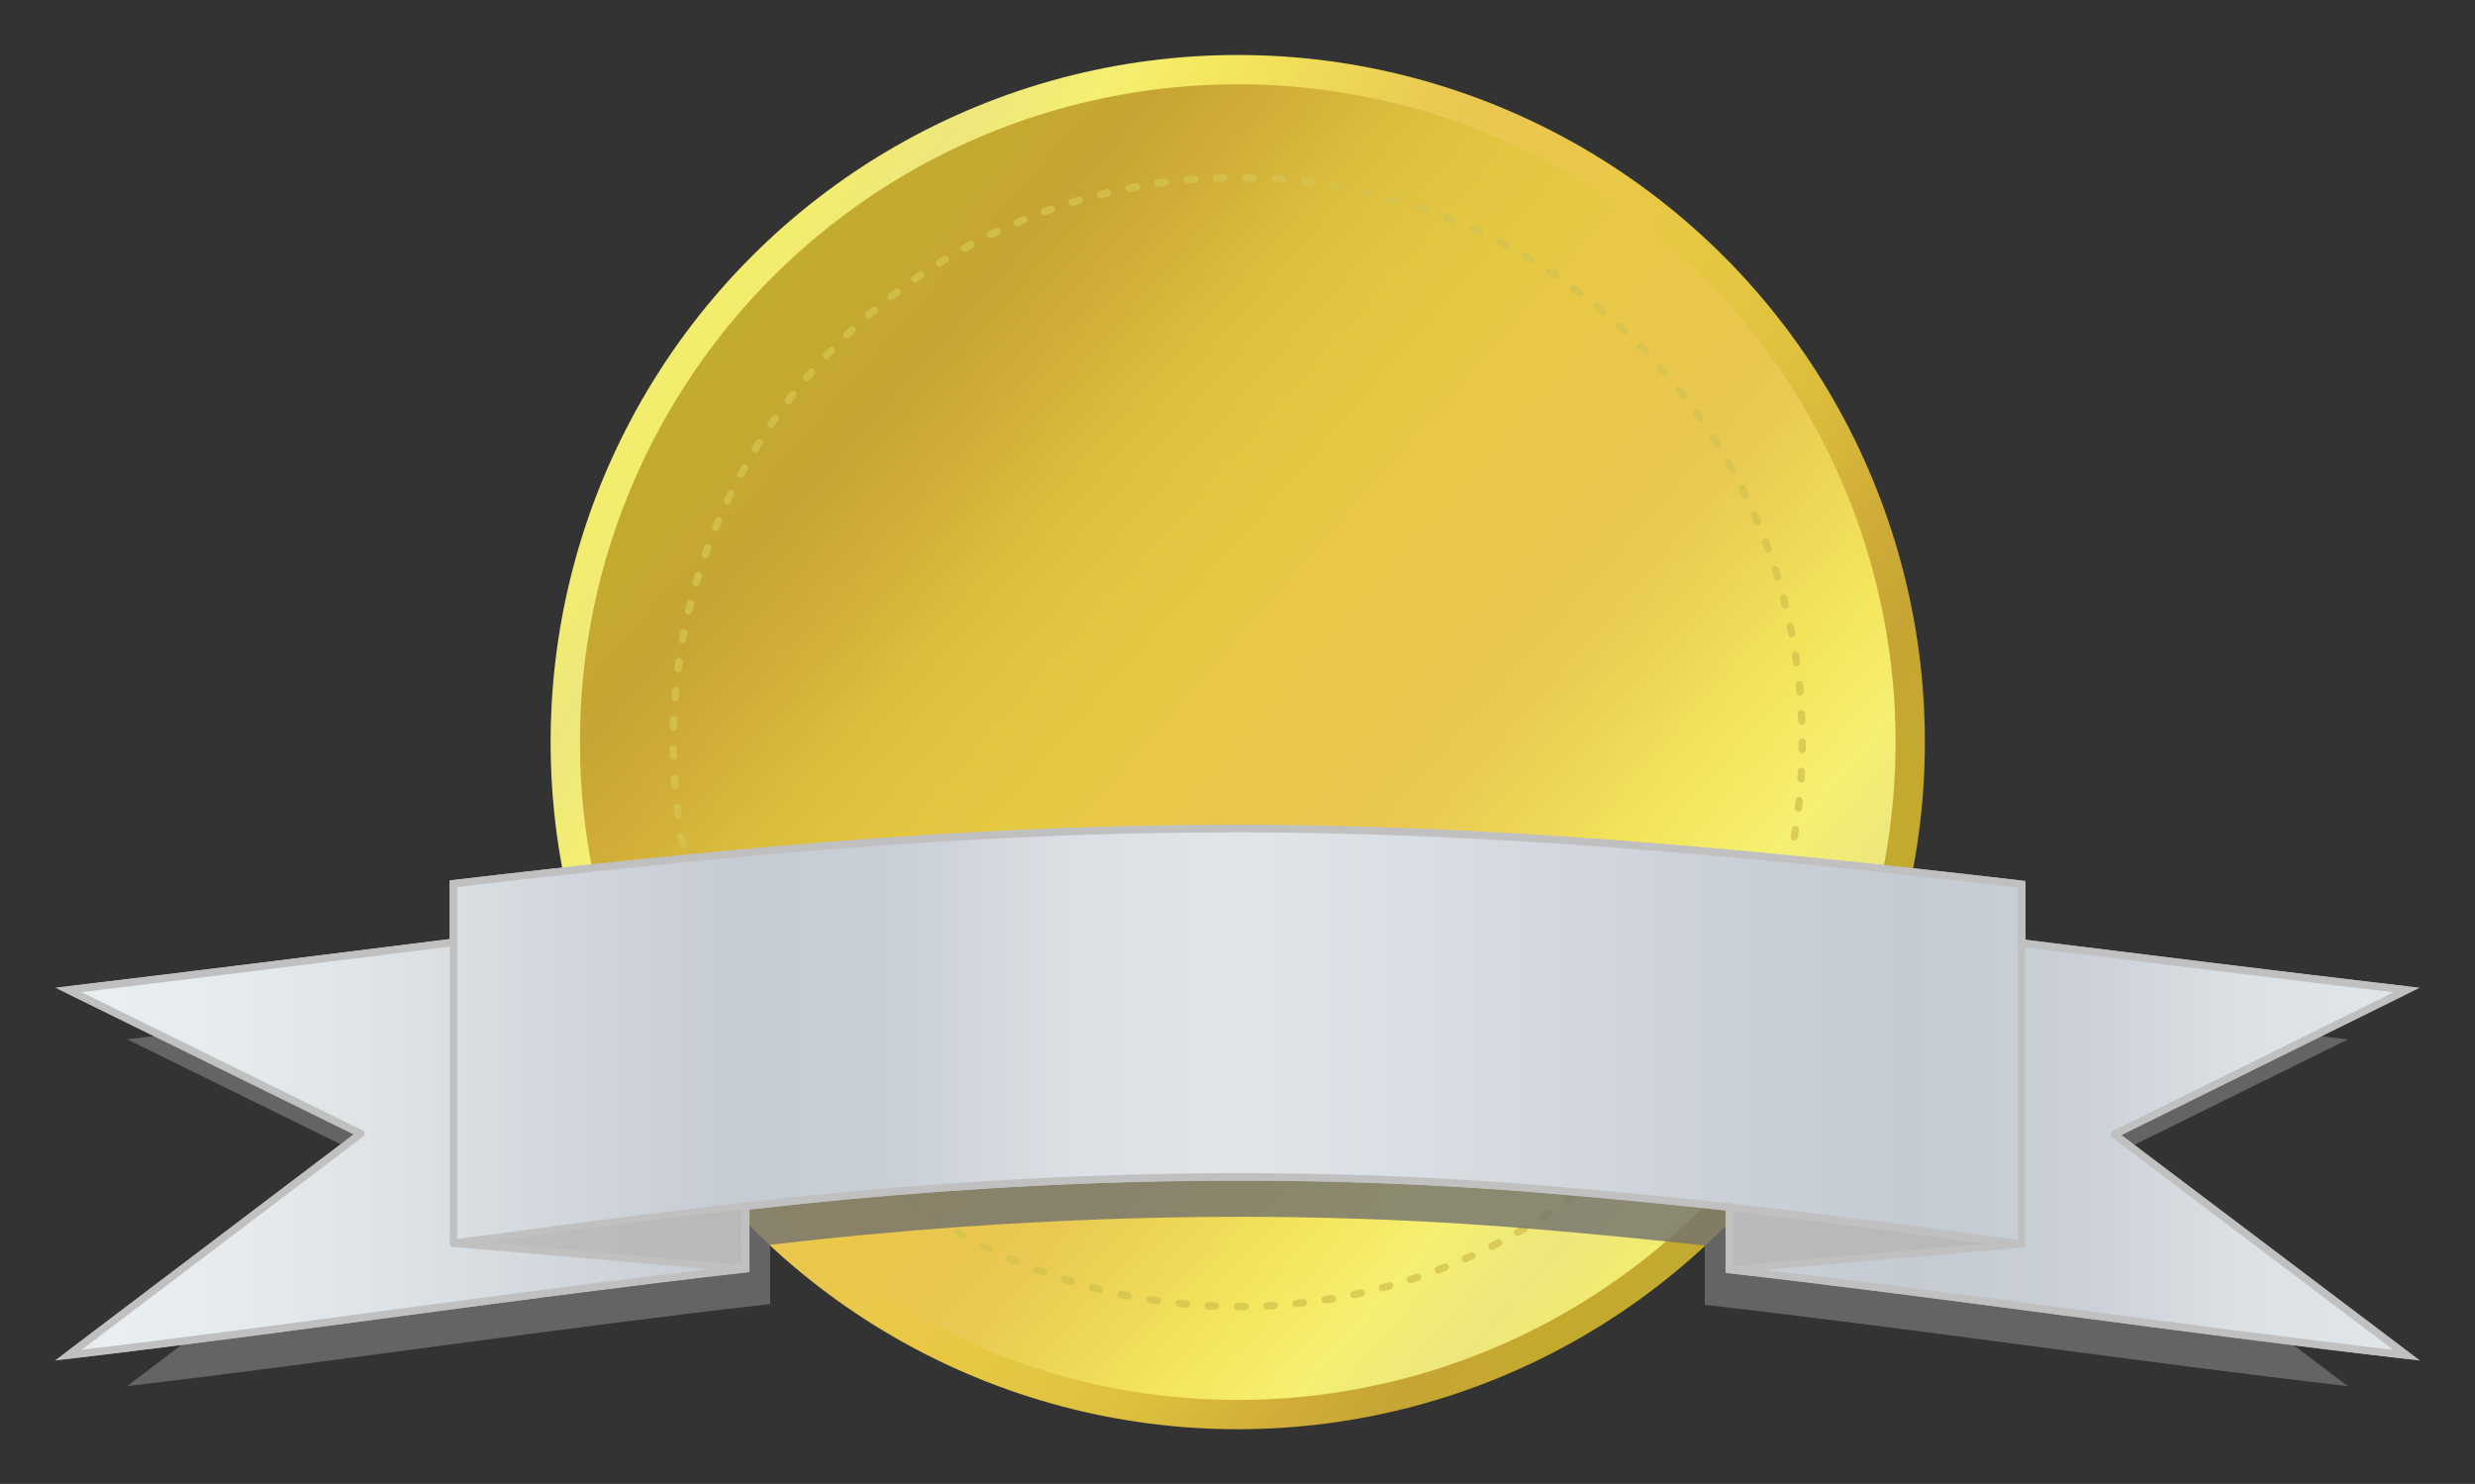
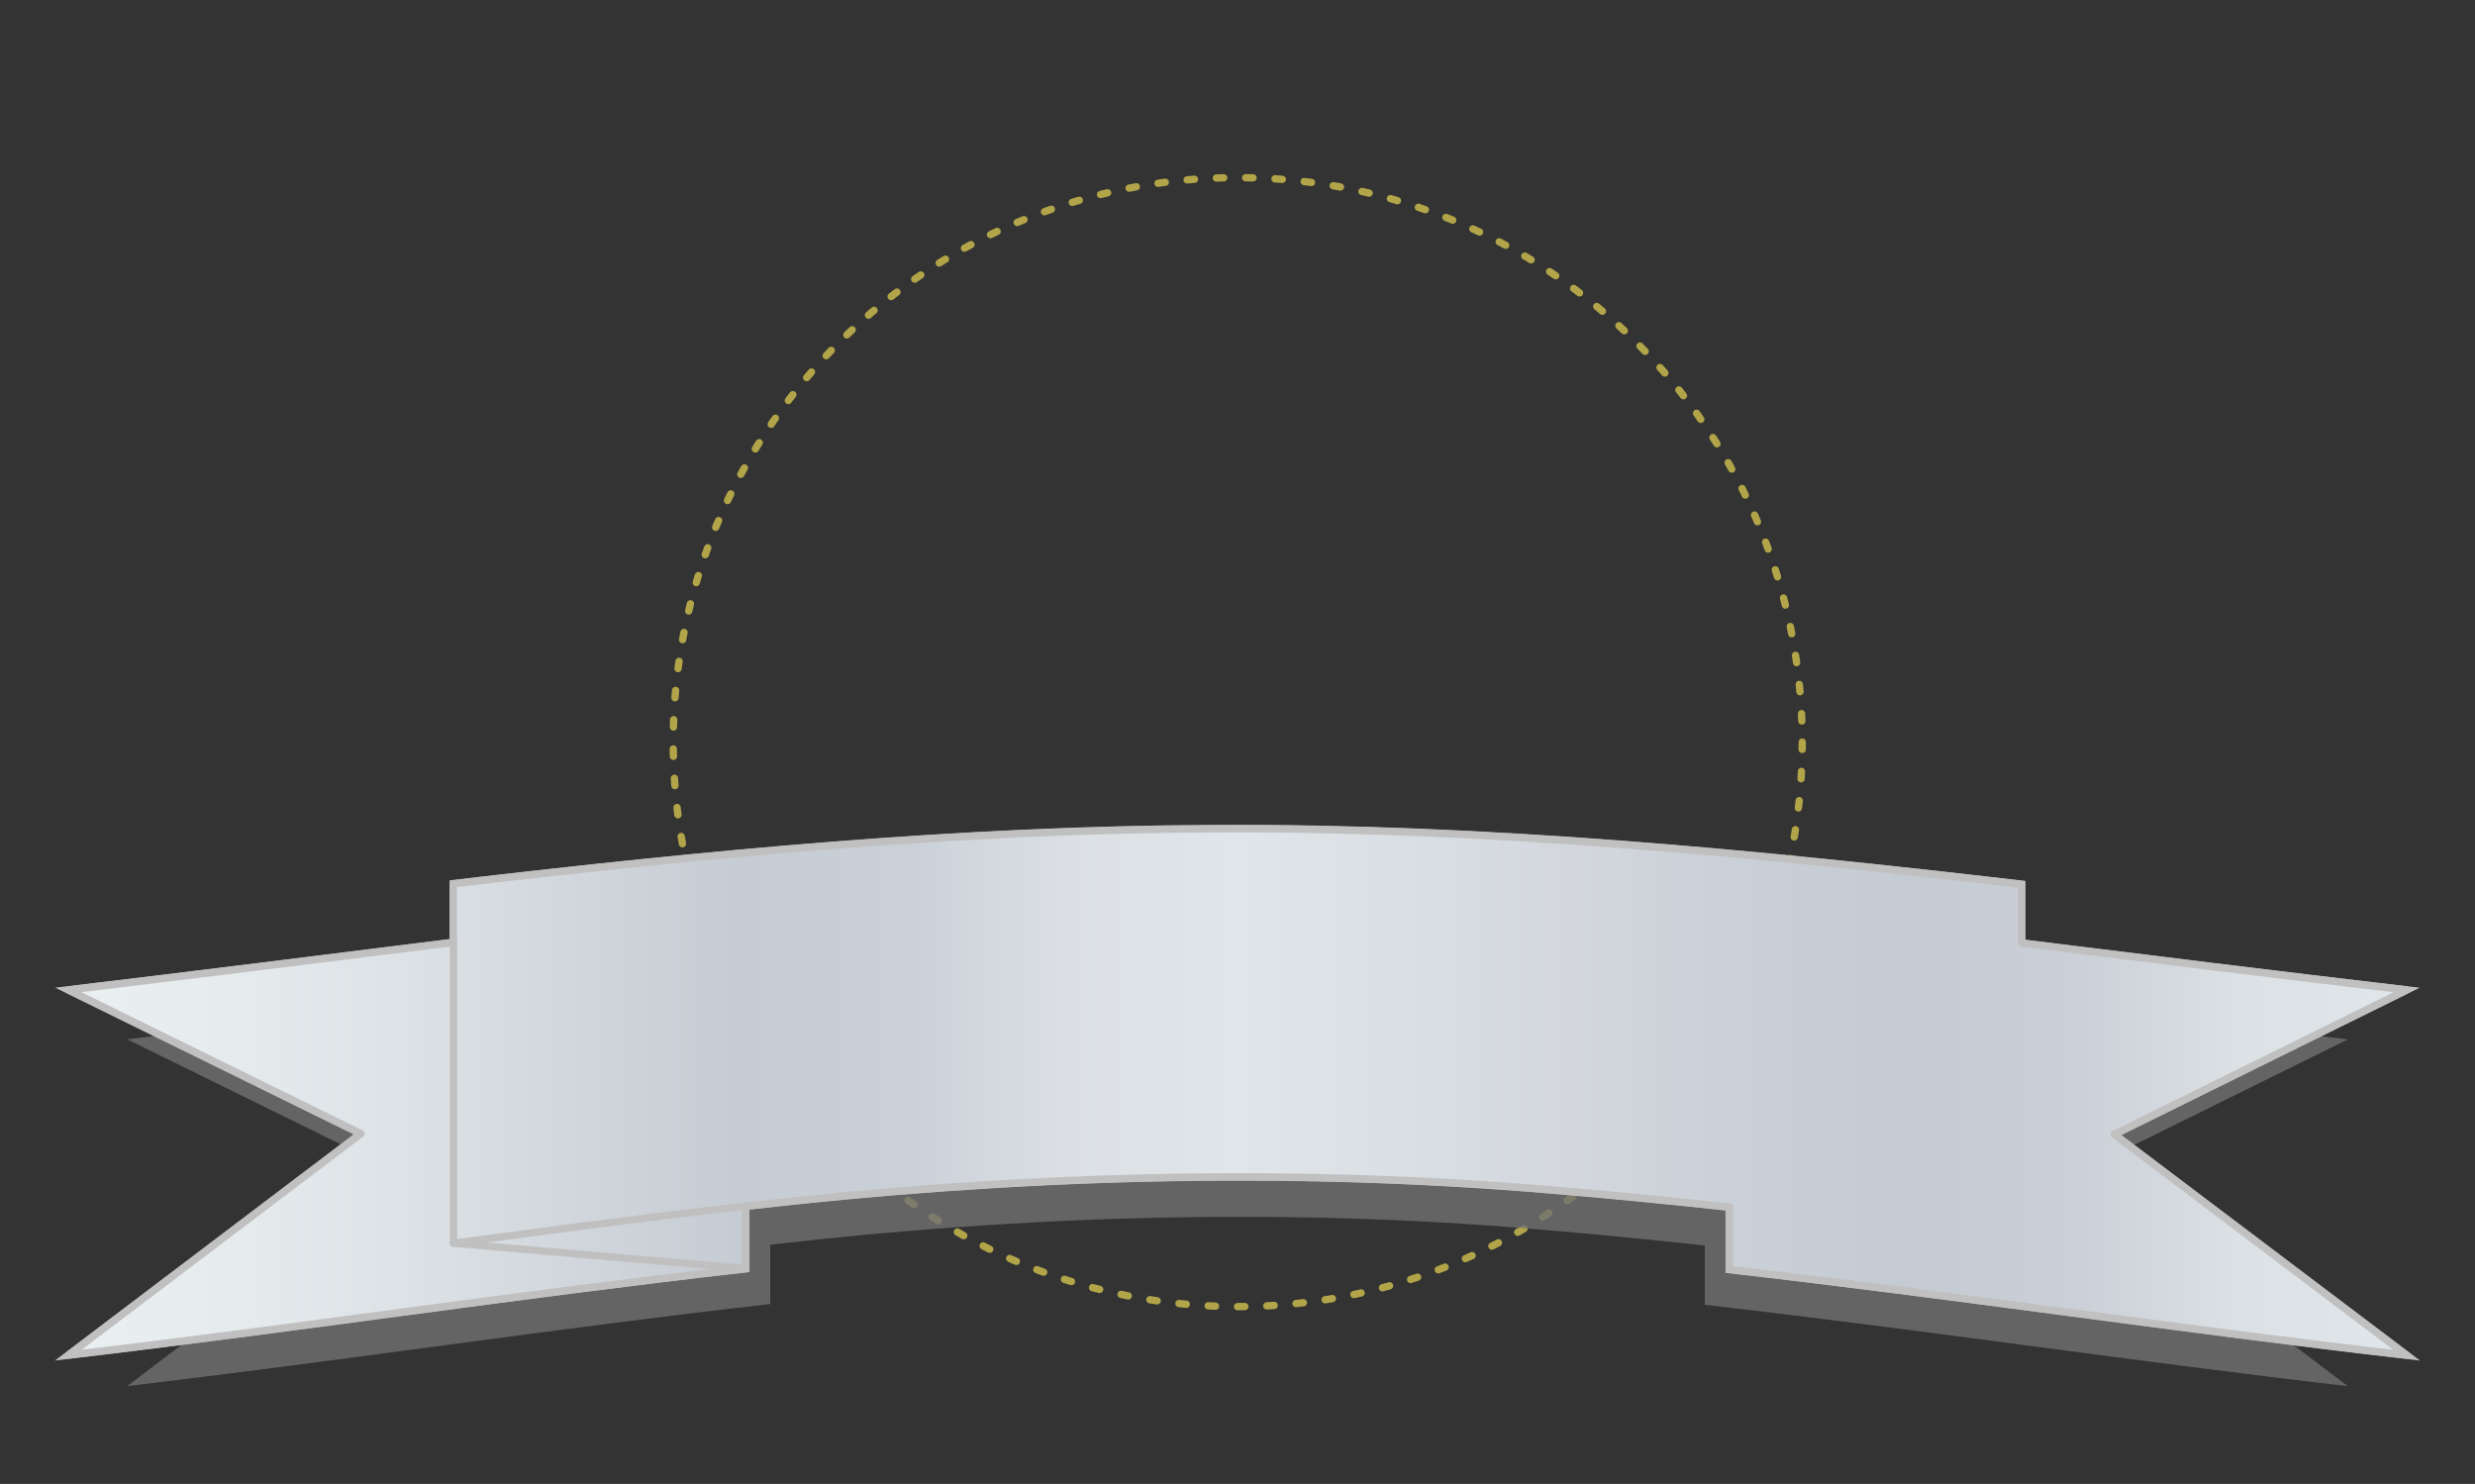
<svg xmlns="http://www.w3.org/2000/svg" xmlns:xlink="http://www.w3.org/1999/xlink" version="1.1" id="svg2" viewBox="0 0 675.491 405" height="405" width="675.491">
  <rect x="0" y="0" width="675.491" height="405" fill="#333333" stroke="none" />
  <title id="title4216">Emblem and Banner</title>
  <defs id="defs4">
    <linearGradient id="linearGradient4195">
      <stop stop-color="#f3ed6d" offset="0" id="stop4197" />
      <stop stop-color="#ede77c" offset="0.071" id="stop4199" />
      <stop stop-color="#f5ef72" offset="0.143" id="stop4201" />
      <stop stop-color="#f4e65c" offset="0.214" id="stop4203" />
      <stop stop-color="#eed756" offset="0.286" id="stop4205" />
      <stop stop-color="#e9c952" offset="0.357" id="stop4207" />
      <stop stop-color="#eac74d" offset="0.429" id="stop4209" />
      <stop stop-color="#eac848" offset="0.5" id="stop4211" />
      <stop stop-color="#e6c842" offset="0.571" id="stop4213" />
      <stop stop-color="#e1c540" offset="0.643" id="stop4215" />
      <stop stop-color="#dbbd3c" offset="0.714" id="stop4217" />
      <stop stop-color="#d1ae39" offset="0.786" id="stop4219" />
      <stop stop-color="#c7a534" offset="0.857" id="stop4221" />
      <stop stop-color="#c4a92f" offset="0.929" id="stop4223" />
      <stop stop-color="#c1ac2d" offset="1" id="stop4225" />
    </linearGradient>
    <linearGradient gradientUnits="userSpaceOnUse" y2="757.144" x2="553.958" y1="757.144" x1="80.8" id="linearGradient5180" xlink:href="#linearGradient4310" gradientTransform="matrix(1.354,0,0,1.107,-92.012,-531.974)" />
    <linearGradient id="linearGradient4310">
      <stop id="stop4312" offset="0" stop-color="#eaeff1" />
      <stop id="stop4314" offset="0.071" stop-color="#e6ebee" />
      <stop id="stop4316" offset="0.143" stop-color="#dde2e6" />
      <stop id="stop4318" offset="0.214" stop-color="#d2d7dd" />
      <stop id="stop4320" offset="0.286" stop-color="#c6ccd3" />
      <stop id="stop4322" offset="0.357" stop-color="#c9d0d7" />
      <stop id="stop4324" offset="0.429" stop-color="#dce0e5" />
      <stop id="stop4326" offset="0.5" stop-color="#dfe5e8" />
      <stop id="stop4328" offset="0.571" stop-color="#d9dfe4" />
      <stop id="stop4330" offset="0.643" stop-color="#d3d7dd" />
      <stop id="stop4332" offset="0.714" stop-color="#cad0d8" />
      <stop id="stop4334" offset="0.786" stop-color="#c4cbd3" />
      <stop id="stop4336" offset="0.857" stop-color="#cbd0d8" />
      <stop id="stop4338" offset="0.929" stop-color="#dce1e5" />
      <stop id="stop4340" offset="1" stop-color="#e0e6ea" />
    </linearGradient>
    <linearGradient gradientUnits="userSpaceOnUse" y2="96" x2="201.745" y1="331" x1="469.745" id="linearGradient4202" xlink:href="#linearGradient4195" />
    <linearGradient gradientUnits="userSpaceOnUse" y2="315" x2="487.745" y1="121" x1="189.745" id="linearGradient4210" xlink:href="#linearGradient4195" />
  </defs>
  <g transform="matrix(1.034,0,0,1.034,-11.417,-19.768)" id="g4212">
-     <circle style="opacity:1;fill:url(#linearGradient4202);fill-opacity:1;stroke:url(#linearGradient4210);stroke-width:7.738;stroke-linecap:round;stroke-linejoin:round;stroke-miterlimit:4;stroke-dasharray:none;stroke-dashoffset:0;stroke-opacity:1" id="path4192" cx="337.745" cy="215" r="177.5" />
    <ellipse cy="215" cx="337.745" id="path4161" style="opacity:1;fill:none;fill-opacity:1;stroke:#d4c350;stroke-width:1.935;stroke-linecap:round;stroke-linejoin:round;stroke-miterlimit:4;stroke-dasharray:1.935, 5.804;stroke-dashoffset:0;stroke-opacity:0.782" rx="149" ry="149" />
  </g>
  <g transform="translate(-3.5394961e-7,-8.5)" id="g4472">
-     <path id="path4769" d="m 331.552,250.365 c -66.203,0.22 -131.954,6.608 -197.101,14.256 0,5.07 0,10.14 0,15.21 -33.24,4.145 -66.464,8.356 -99.75,12.323 25.259,12.419 50.519,24.837 75.778,37.256 -25.259,19.13 -50.519,38.259 -75.778,57.389 58.65,-6.91 116.793,-15.737 175.507,-22.397 0,-5.395 0,-10.79 0,-16.186 68.699,-7.956 139.044,-10.162 208.283,-4.296 15.64,1.288 31.235,2.819 46.793,4.514 0,5.393 0,10.786 0,16.18 58.685,6.705 116.842,15.424 175.507,22.206 -25.253,-19.075 -50.505,-38.149 -75.758,-57.224 25.253,-12.475 50.505,-24.949 75.758,-37.424 -33.29,-3.897 -66.515,-8.049 -99.75,-12.162 0,-5.076 0,-10.152 0,-15.228 C 471.814,256.695 401.922,249.95 331.552,250.365 Z" style="opacity:0.8;fill:#717171;fill-opacity:1;fill-rule:evenodd;stroke:none;stroke-width:2.122" />
+     <path id="path4769" d="m 331.552,250.365 c -66.203,0.22 -131.954,6.608 -197.101,14.256 0,5.07 0,10.14 0,15.21 -33.24,4.145 -66.464,8.356 -99.75,12.323 25.259,12.419 50.519,24.837 75.778,37.256 -25.259,19.13 -50.519,38.259 -75.778,57.389 58.65,-6.91 116.793,-15.737 175.507,-22.397 0,-5.395 0,-10.79 0,-16.186 68.699,-7.956 139.044,-10.162 208.283,-4.296 15.64,1.288 31.235,2.819 46.793,4.514 0,5.393 0,10.786 0,16.18 58.685,6.705 116.842,15.424 175.507,22.206 -25.253,-19.075 -50.505,-38.149 -75.758,-57.224 25.253,-12.475 50.505,-24.949 75.758,-37.424 -33.29,-3.897 -66.515,-8.049 -99.75,-12.162 0,-5.076 0,-10.152 0,-15.228 Z" style="opacity:0.8;fill:#717171;fill-opacity:1;fill-rule:evenodd;stroke:none;stroke-width:2.122" />
    <path style="fill:#ffffff;fill-opacity:1;fill-rule:evenodd;stroke:#c0c0c0;stroke-width:2.122" d="m 331.226,234.703 c -69.687,0.231 -138.898,6.956 -207.474,15.007 0,5.337 0,10.673 0,16.01 -34.99,4.363 -69.962,8.796 -105,12.971 C 45.341,291.763 71.93,304.835 98.519,317.907 71.93,338.043 45.341,358.18 18.752,378.316 80.489,371.043 141.692,361.75 203.497,354.74 c 0,-5.679 0,-11.358 0,-17.038 72.314,-8.375 146.362,-10.696 219.245,-4.522 16.463,1.356 32.879,2.967 49.256,4.751 0,5.677 0,11.354 0,17.031 61.774,7.058 122.992,16.236 184.745,23.375 -26.582,-20.079 -53.163,-40.157 -79.745,-60.236 26.582,-13.131 53.163,-26.263 79.745,-39.394 -35.042,-4.102 -70.016,-8.473 -105,-12.803 0,-5.343 0,-10.686 0,-16.03 -72.873,-8.509 -146.443,-15.61 -220.516,-15.173 z" id="path4573" />
    <path style="fill:url(#linearGradient5180);fill-opacity:1;stroke:#c0c0c0;stroke-width:2;stroke-linecap:round;stroke-linejoin:round;stroke-miterlimit:4;stroke-dasharray:none;stroke-opacity:1" d="m 331.226,234.703 c -69.687,0.231 -138.898,6.956 -207.474,15.007 0,5.337 0,10.673 0,16.01 -34.99,4.363 -69.962,8.796 -105,12.971 C 45.341,291.763 71.93,304.835 98.519,317.907 71.93,338.043 45.341,358.18 18.752,378.316 80.489,371.043 141.692,361.75 203.497,354.74 c 0,-5.679 0,-11.358 0,-17.038 72.314,-8.375 146.362,-10.696 219.245,-4.522 16.463,1.356 32.879,2.967 49.256,4.751 0,5.677 0,11.354 0,17.031 61.774,7.058 122.992,16.236 184.745,23.375 -26.582,-20.079 -53.163,-40.157 -79.745,-60.236 26.582,-13.131 53.163,-26.263 79.745,-39.394 -35.042,-4.102 -70.016,-8.473 -105,-12.803 0,-5.343 0,-10.686 0,-16.03 -72.873,-8.509 -146.443,-15.61 -220.516,-15.173 z" id="path4579" />
    <path style="fill:none;stroke:#c0c0c0;stroke-width:2;stroke-linecap:round;stroke-linejoin:round;stroke-miterlimit:4;stroke-dasharray:none;stroke-opacity:1" d="m 193.38,338.853 c -23.281,2.715 -46.447,5.869 -69.629,8.955 26.589,2.309 53.178,4.619 79.767,6.928 -0.007,-5.678 -0.015,-11.355 -0.022,-17.033 -3.372,0.384 -6.744,0.767 -10.116,1.151 z" id="path4581" />
-     <path style="fill:none;stroke:#c0c0c0;stroke-width:2;stroke-linecap:round;stroke-linejoin:round;stroke-miterlimit:4;stroke-dasharray:none;stroke-opacity:1" d="m 471.998,354.963 c 26.582,-2.312 53.163,-4.624 79.745,-6.937 -26.532,-3.547 -53.072,-7.083 -79.745,-10.094 0,5.677 0,11.354 0,17.031 z" id="path4583" />
    <path style="fill:none;stroke:#c0c0c0;stroke-width:2;stroke-linecap:round;stroke-linejoin:round;stroke-miterlimit:4;stroke-dasharray:none;stroke-opacity:1" d="m 123.774,347.823 c 0,-27.363 0,-54.726 0,-82.088 0,27.363 0,54.726 0,82.088 z" id="path4585" />
-     <path style="fill:none;stroke:#c0c0c0;stroke-width:2;stroke-linecap:round;stroke-linejoin:round;stroke-miterlimit:4;stroke-dasharray:none;stroke-opacity:1" d="m 551.743,348.041 c 0,-27.374 0,-54.749 0,-82.123 0,27.374 0,54.749 0,82.123 z" id="path4587" />
-     <path style="fill:#b3b3b3;fill-opacity:0.76;fill-rule:evenodd;stroke:none;stroke-width:1.061" d="m 193.469,339.7 c -20.437,2.393 -40.773,5.172 -61.123,7.892 23.341,2.035 46.682,4.07 70.022,6.106 -0.005,-5.004 -0.013,-10.008 -0.019,-15.011 -2.96,0.338 -5.92,0.676 -8.881,1.014 z" id="path4575" />
-     <path style="fill:#b3b3b3;fill-opacity:0.76;fill-rule:evenodd;stroke:none;stroke-width:1.061" d="m 473.015,353.958 c 23.043,-2.025 46.085,-4.051 69.128,-6.076 -23.001,-3.104 -46.006,-6.206 -69.128,-8.842 0,4.973 0,9.945 0,14.918 z" id="path4577" />
  </g>
</svg>